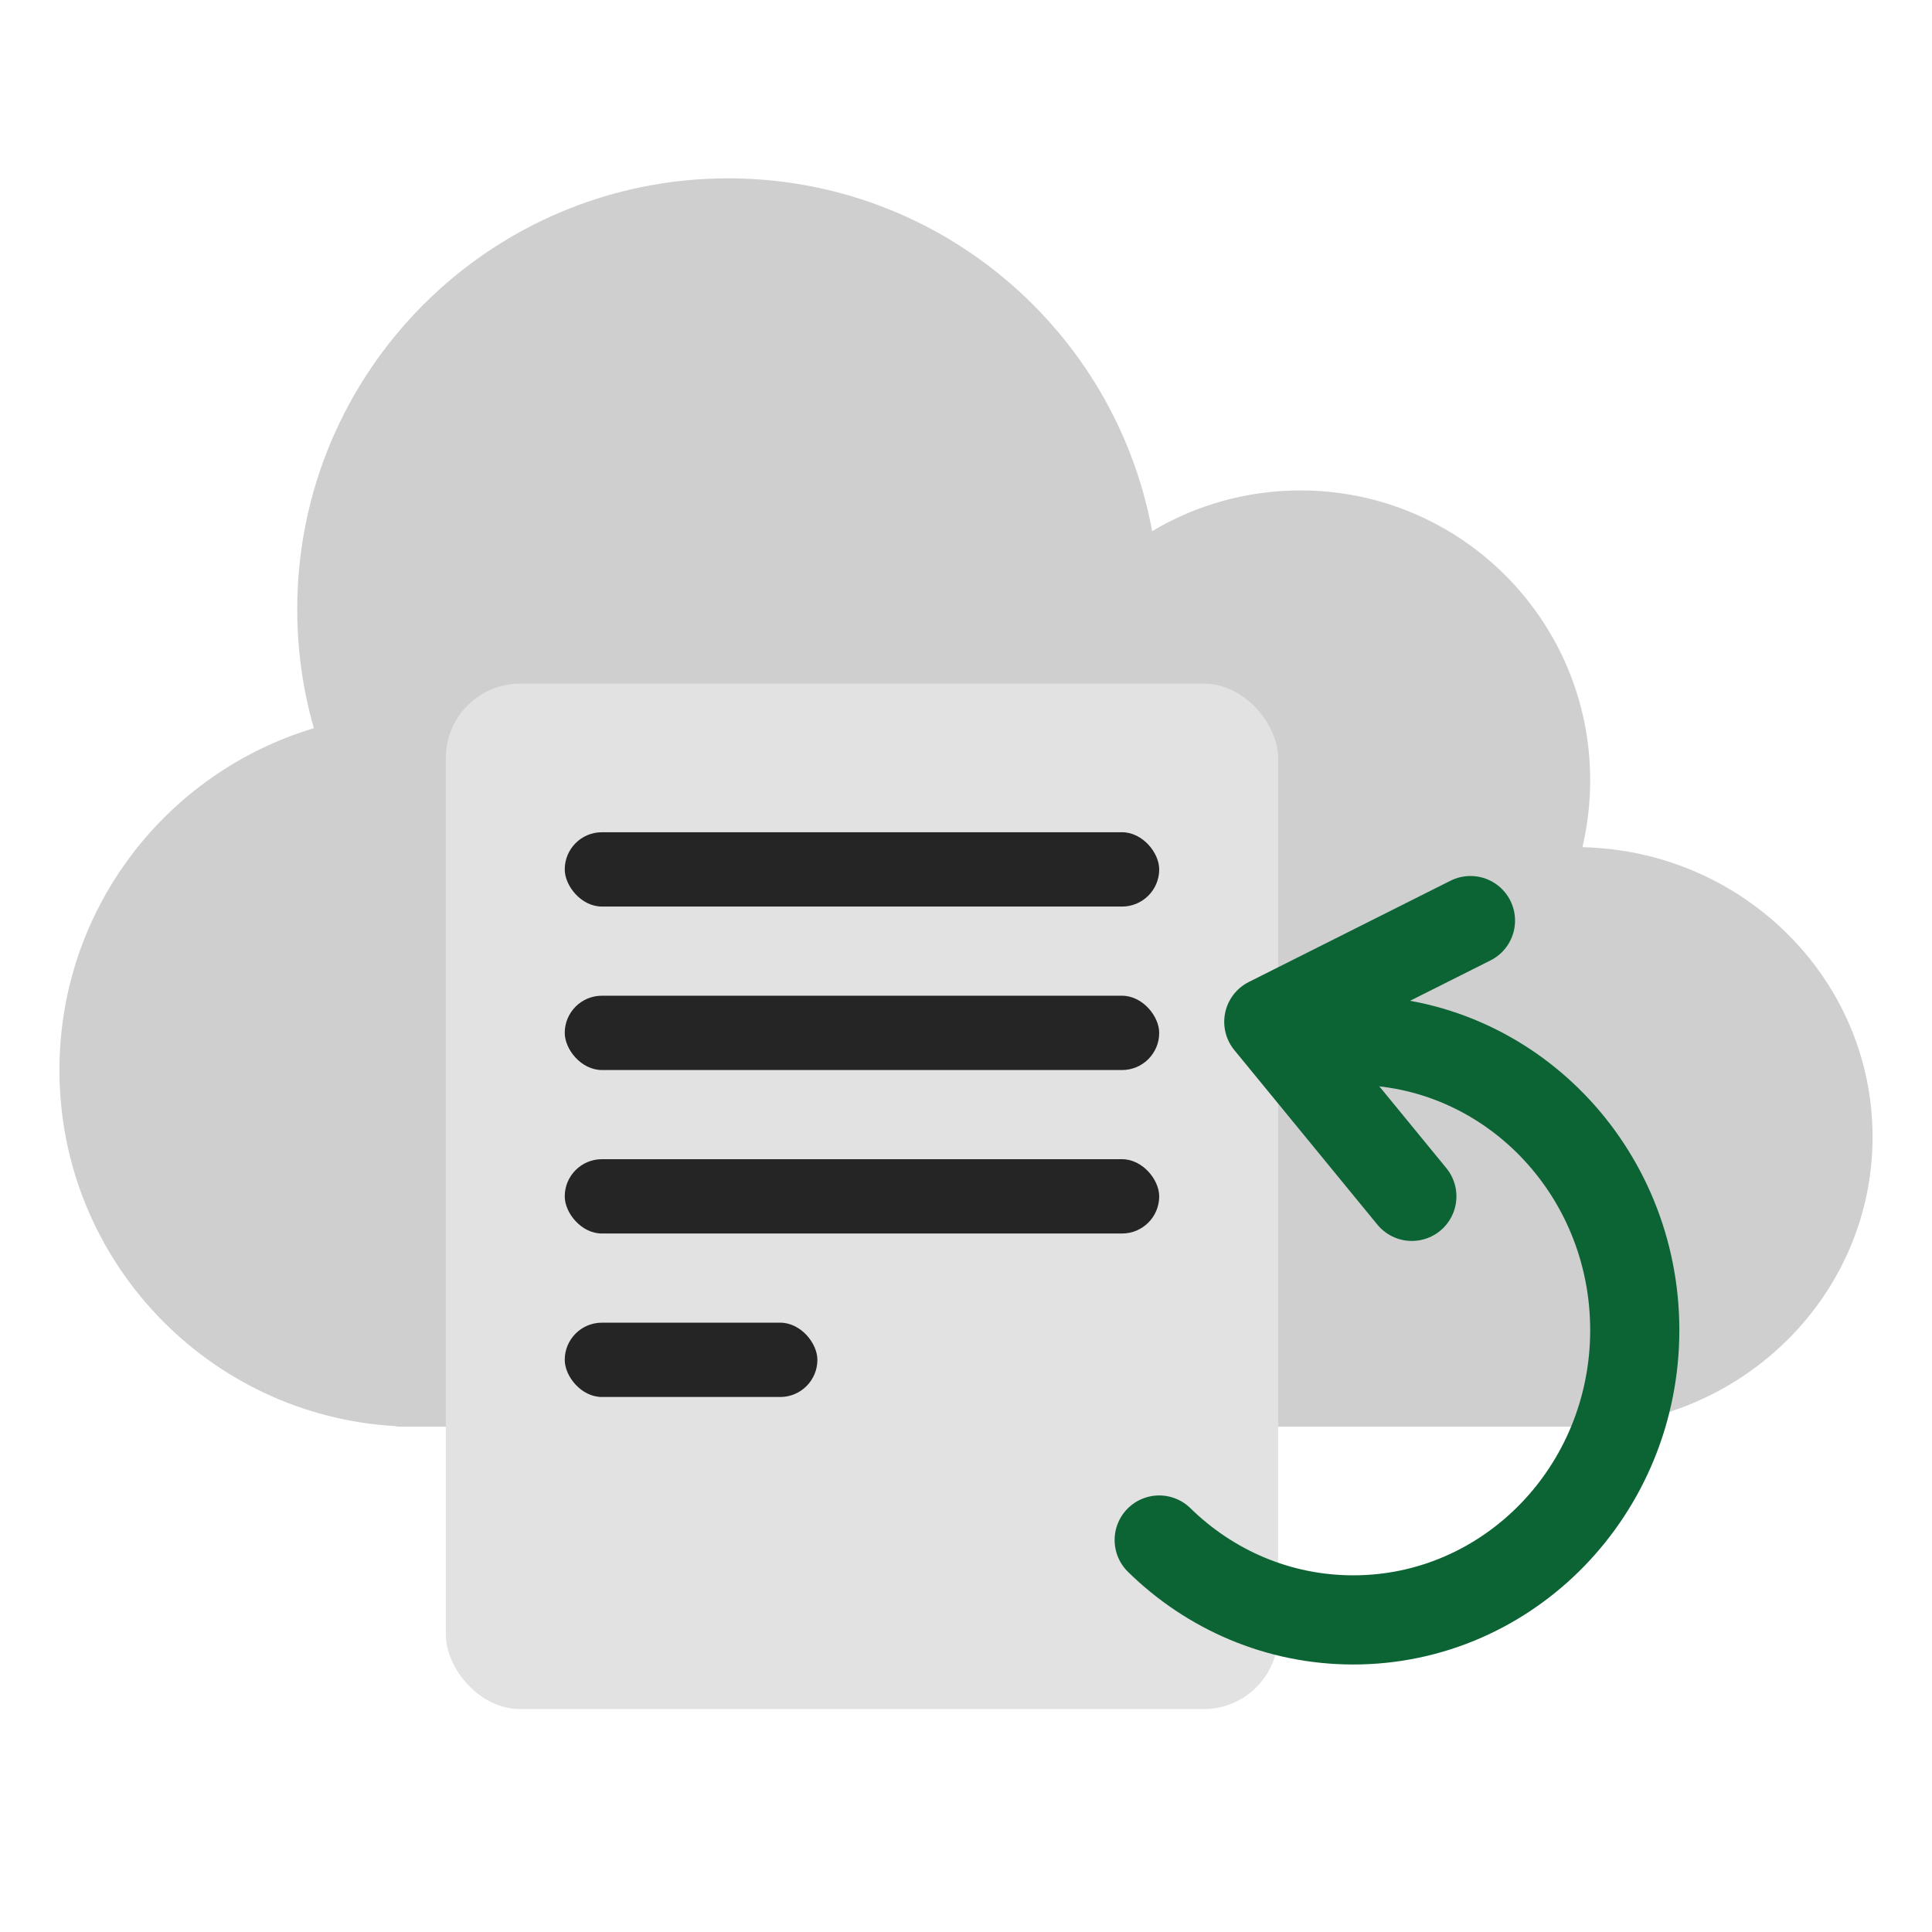
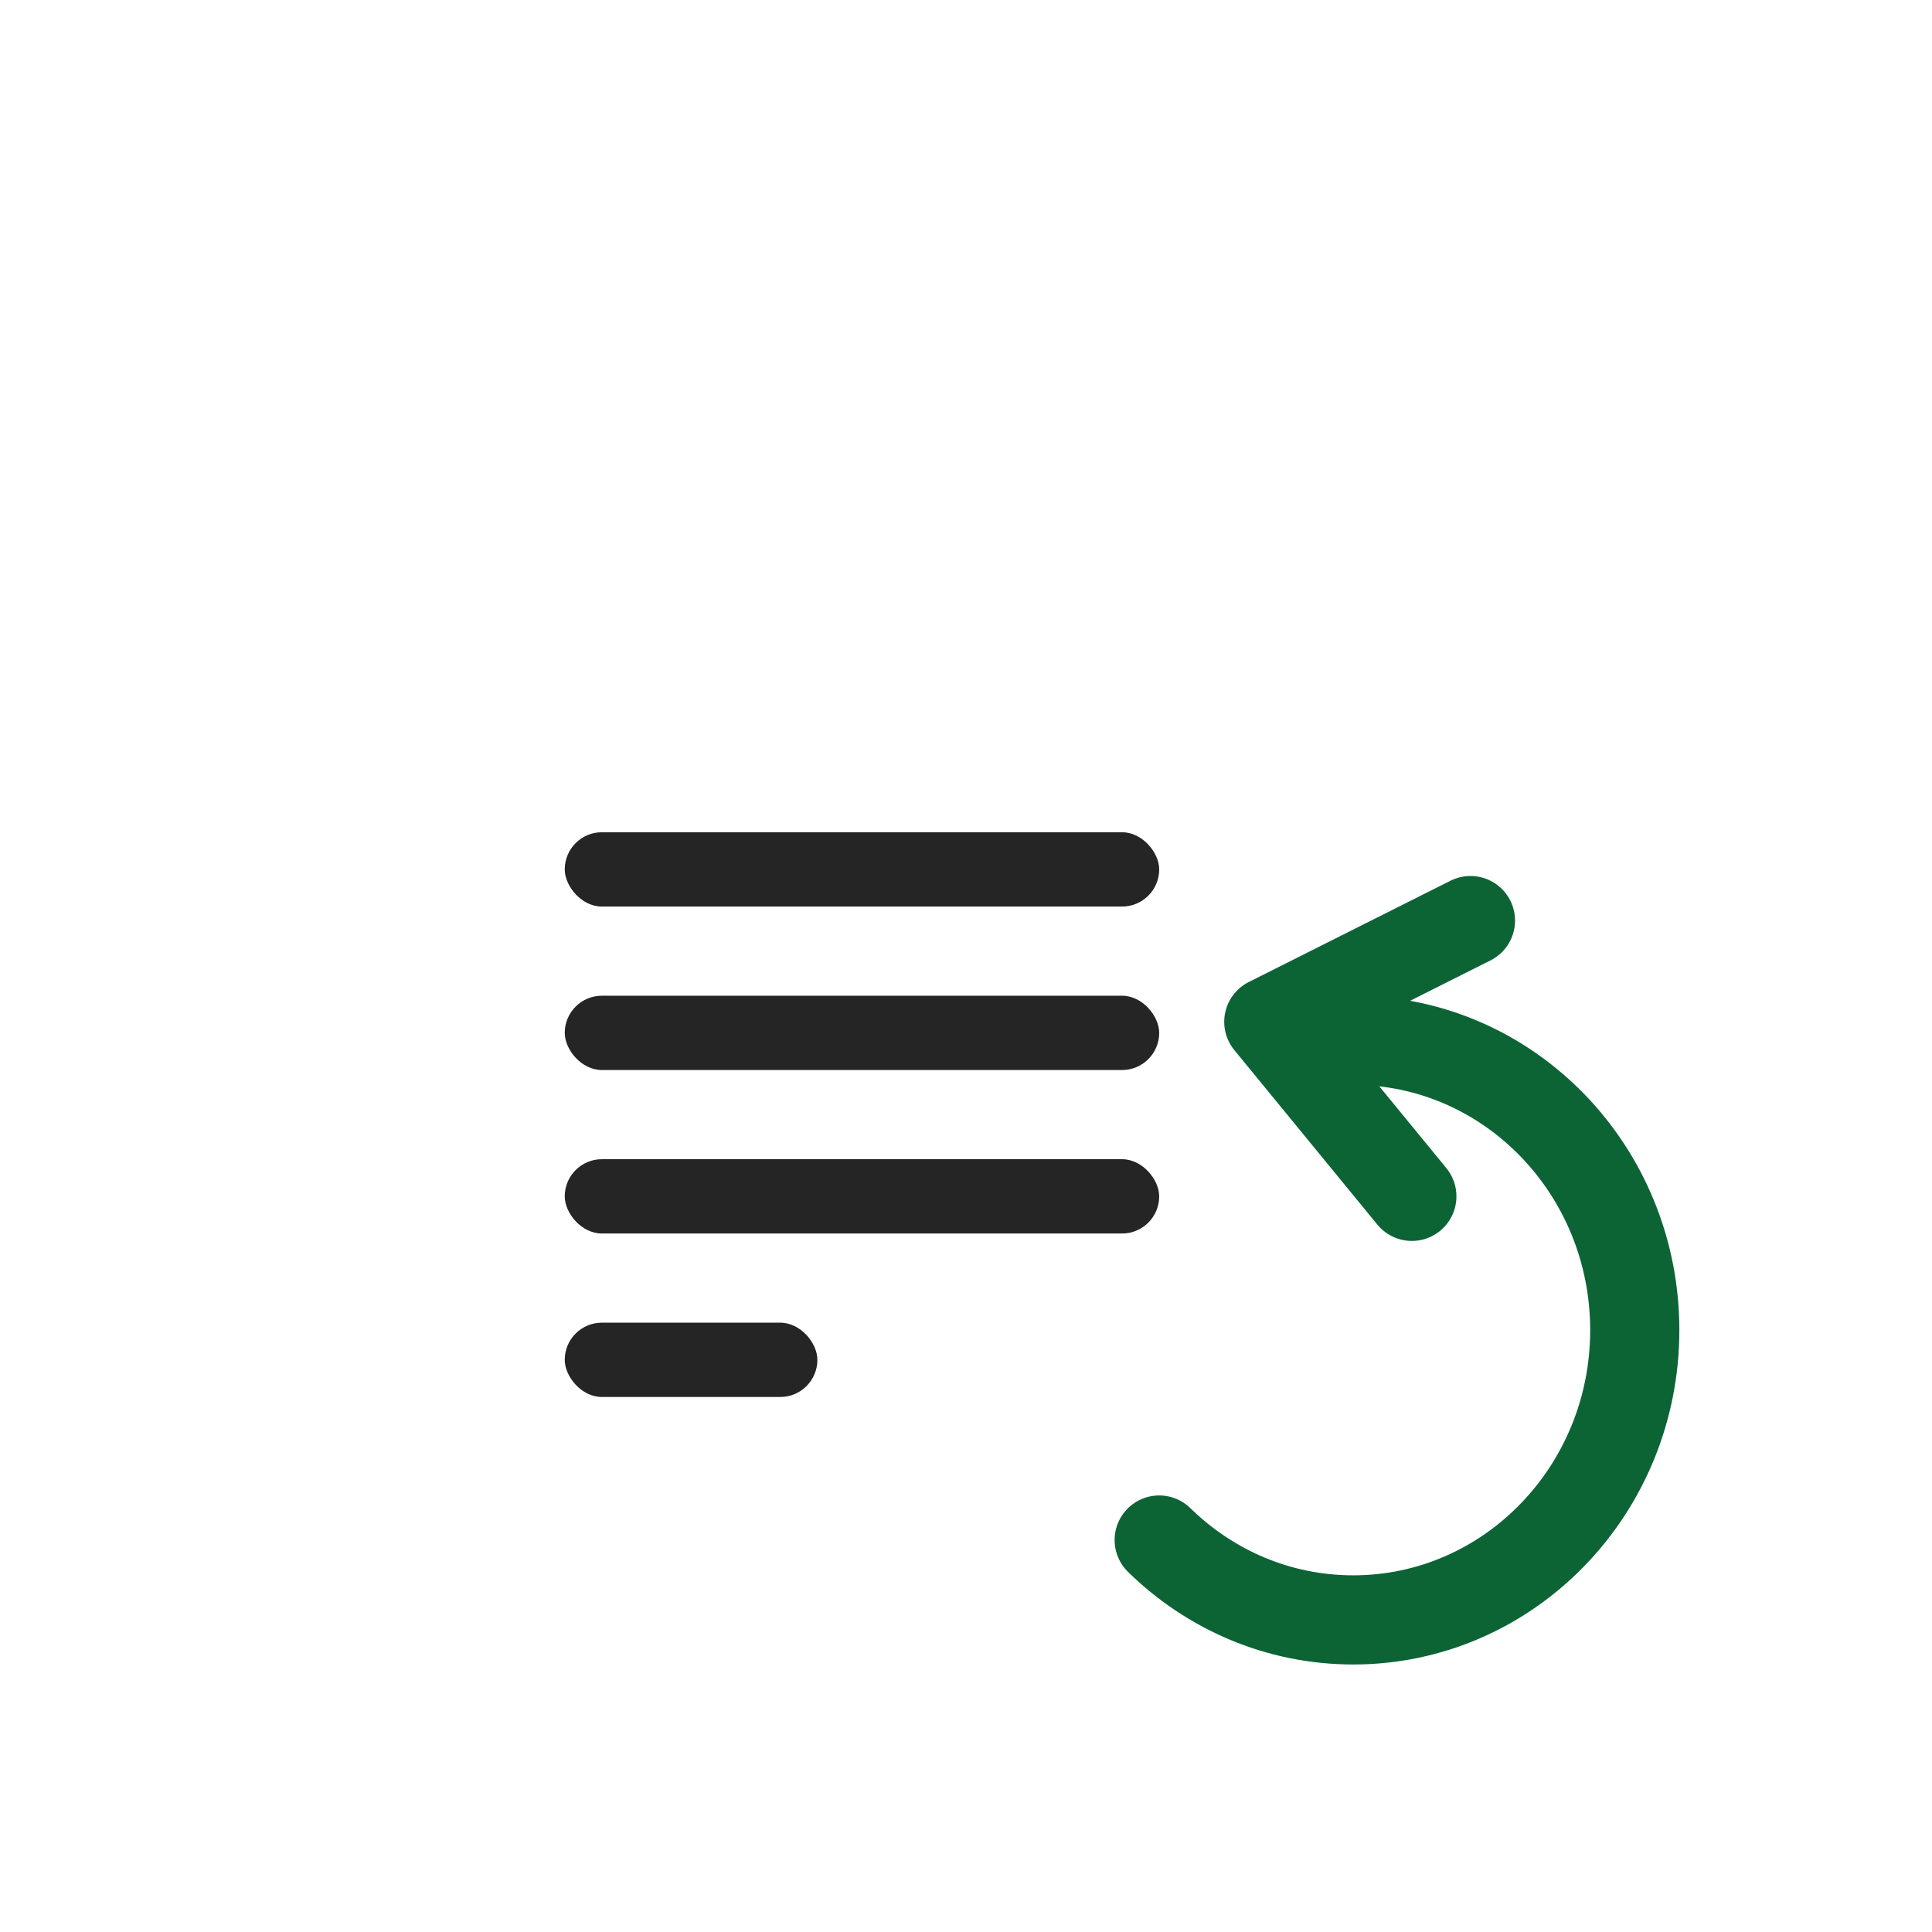
<svg xmlns="http://www.w3.org/2000/svg" width="130" height="130" viewBox="0 0 130 130" fill="none">
-   <path fill-rule="evenodd" clip-rule="evenodd" d="M106 96H28H26.661L26.654 95.963C14.025 95.265 4 84.803 4 72C4 61.137 11.217 51.96 21.118 49.001C20.39 46.46 20 43.775 20 41C20 24.984 32.984 12 49 12C63.221 12 75.05 22.235 77.524 35.741C80.443 34 83.855 33 87.5 33C98.27 33 107 41.73 107 52.5C107 54.051 106.819 55.559 106.477 57.005C117.302 57.252 126 65.886 126 76.5C126 86.275 118.623 94.371 109 95.782V96H106Z" fill="#CFCFCF" />
-   <rect x="30" y="46" width="56" height="69" rx="5" fill="#E2E2E2" />
  <rect x="38" y="56" width="40" height="5" rx="2.5" fill="#252525" />
  <rect x="38" y="67" width="40" height="5" rx="2.5" fill="#252525" />
  <rect x="38" y="78" width="40" height="5" rx="2.5" fill="#252525" />
  <rect x="38" y="89" width="17" height="5" rx="2.5" fill="#252525" />
  <path d="M91.059 70C101.52 70 110 78.73 110 89.5C110 100.27 101.52 109 91.059 109C85.996 109 81.398 106.956 78 103.625" stroke="#0C6435" stroke-width="6" stroke-linecap="round" />
  <path d="M95 80.5L85.375 68.757L98.944 61.944" stroke="#0C6435" stroke-width="6" stroke-linecap="round" stroke-linejoin="round" />
</svg>